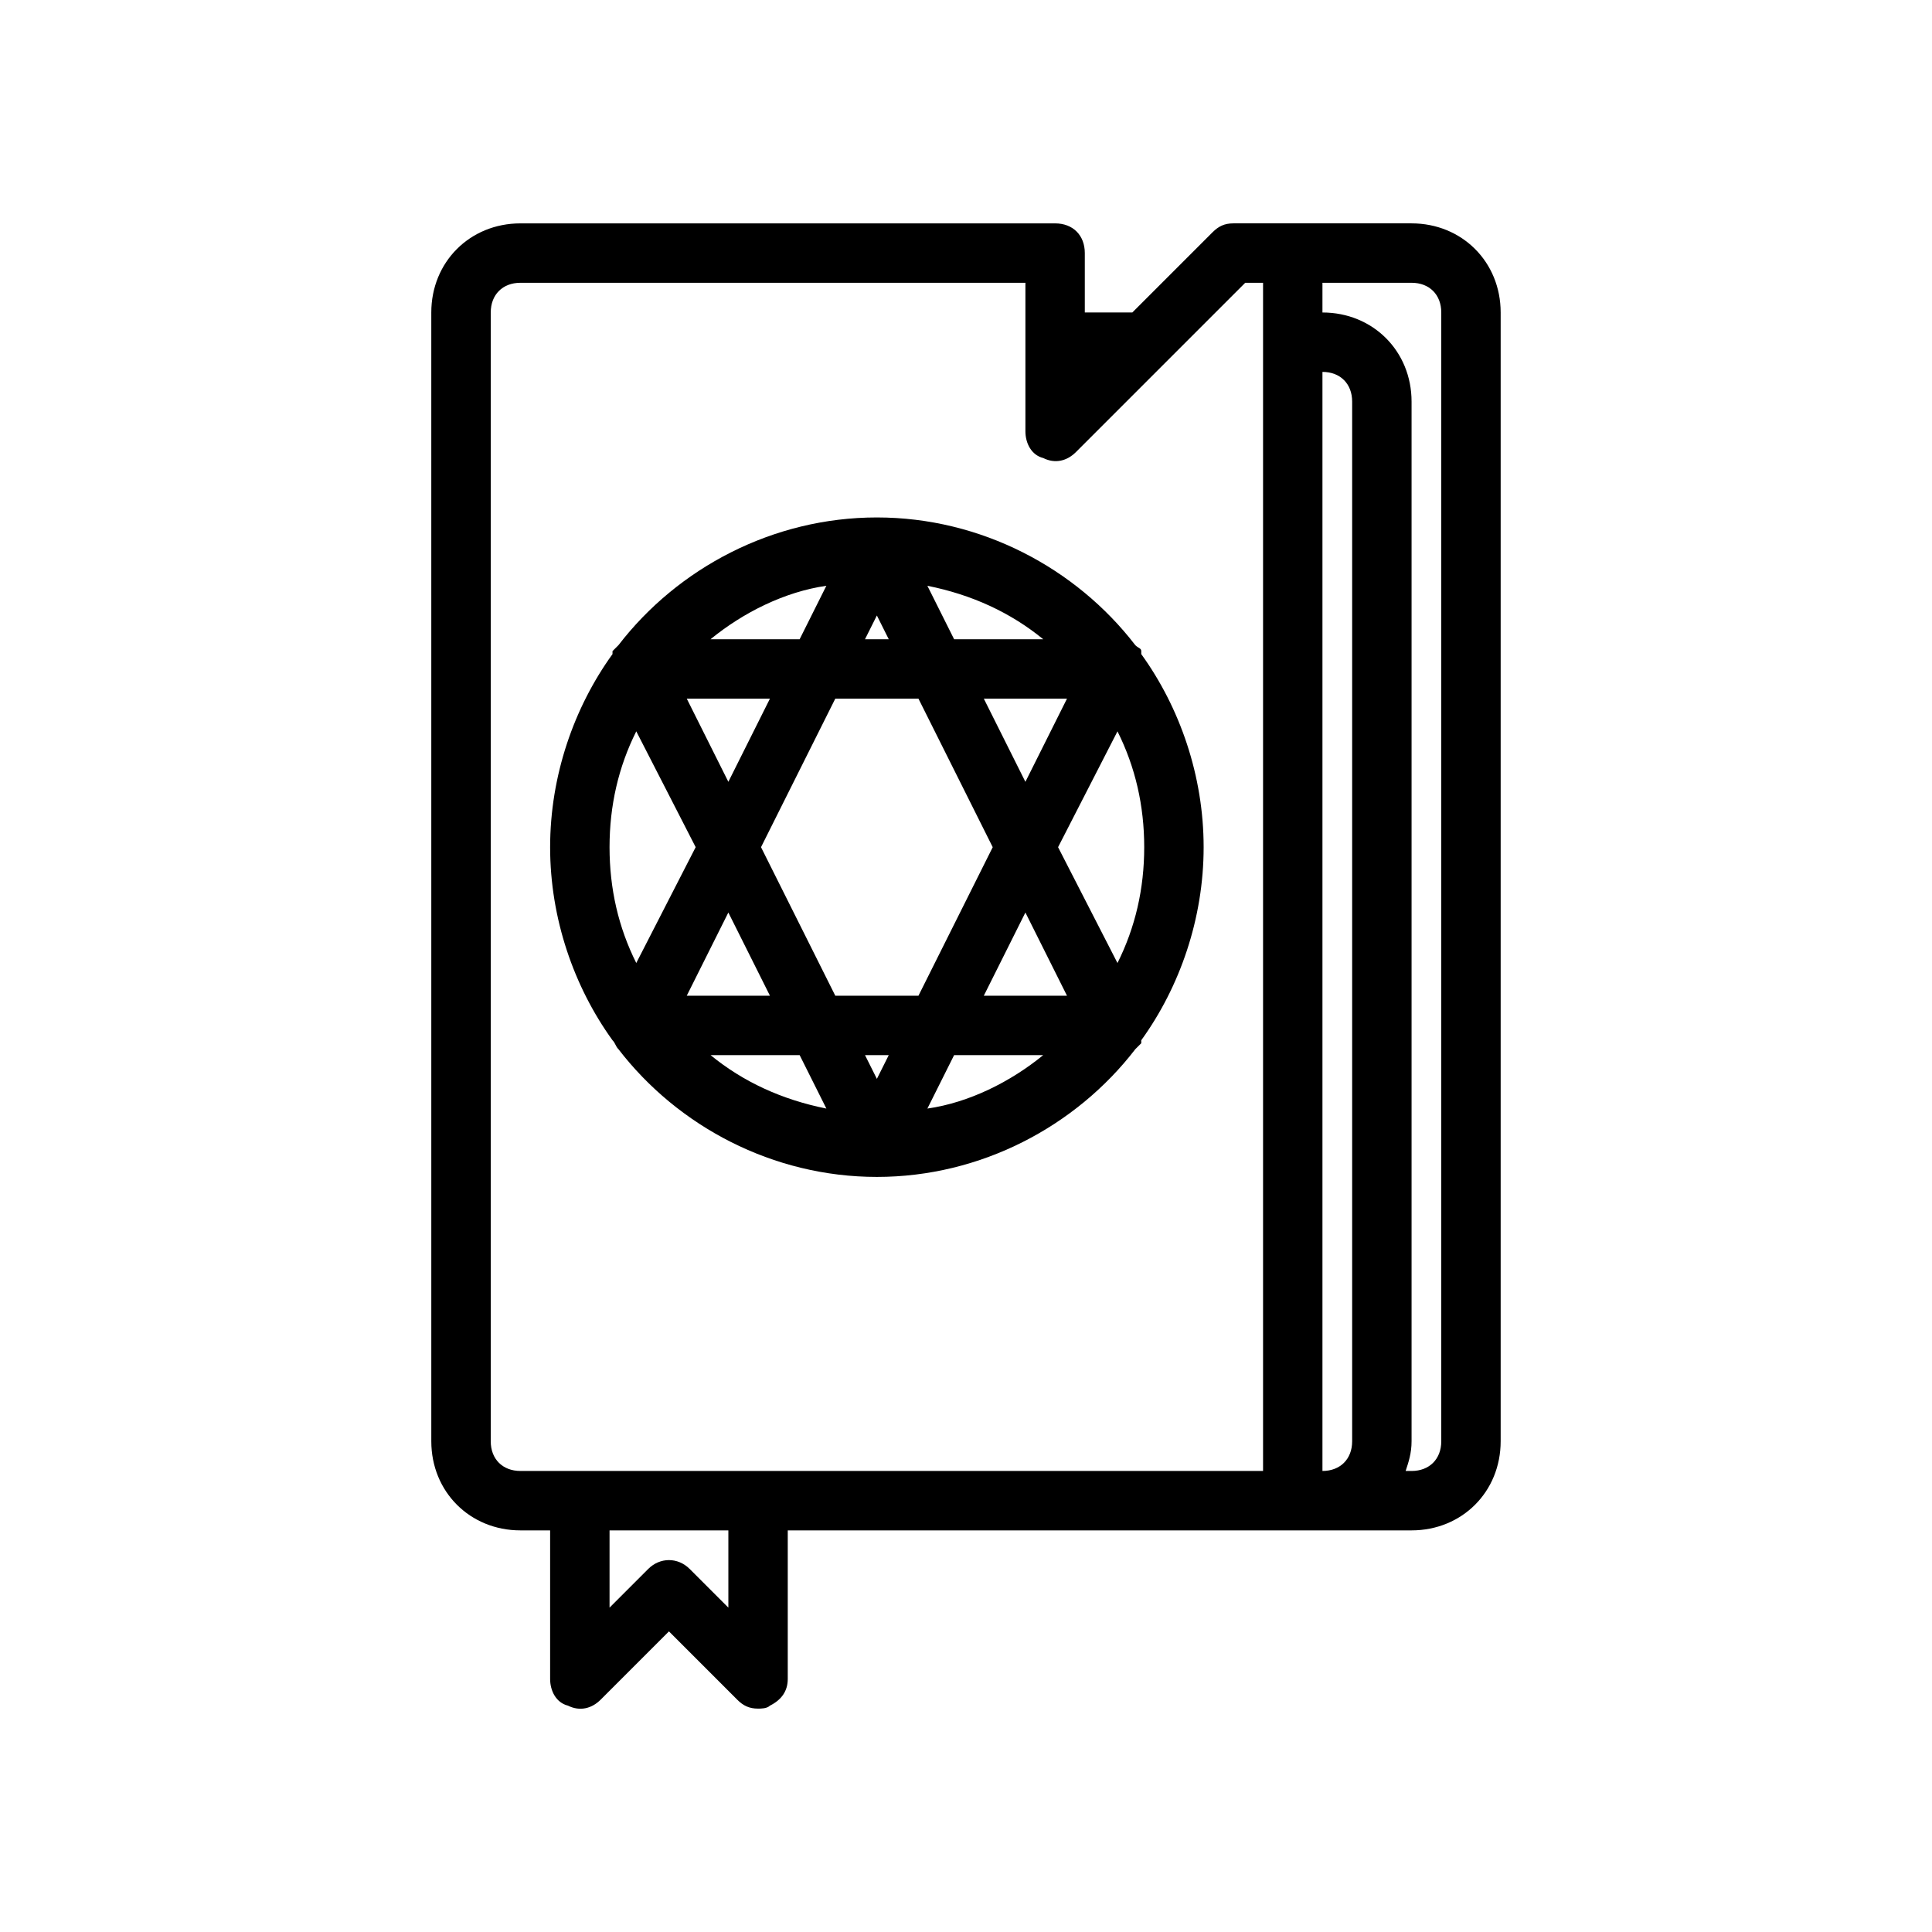
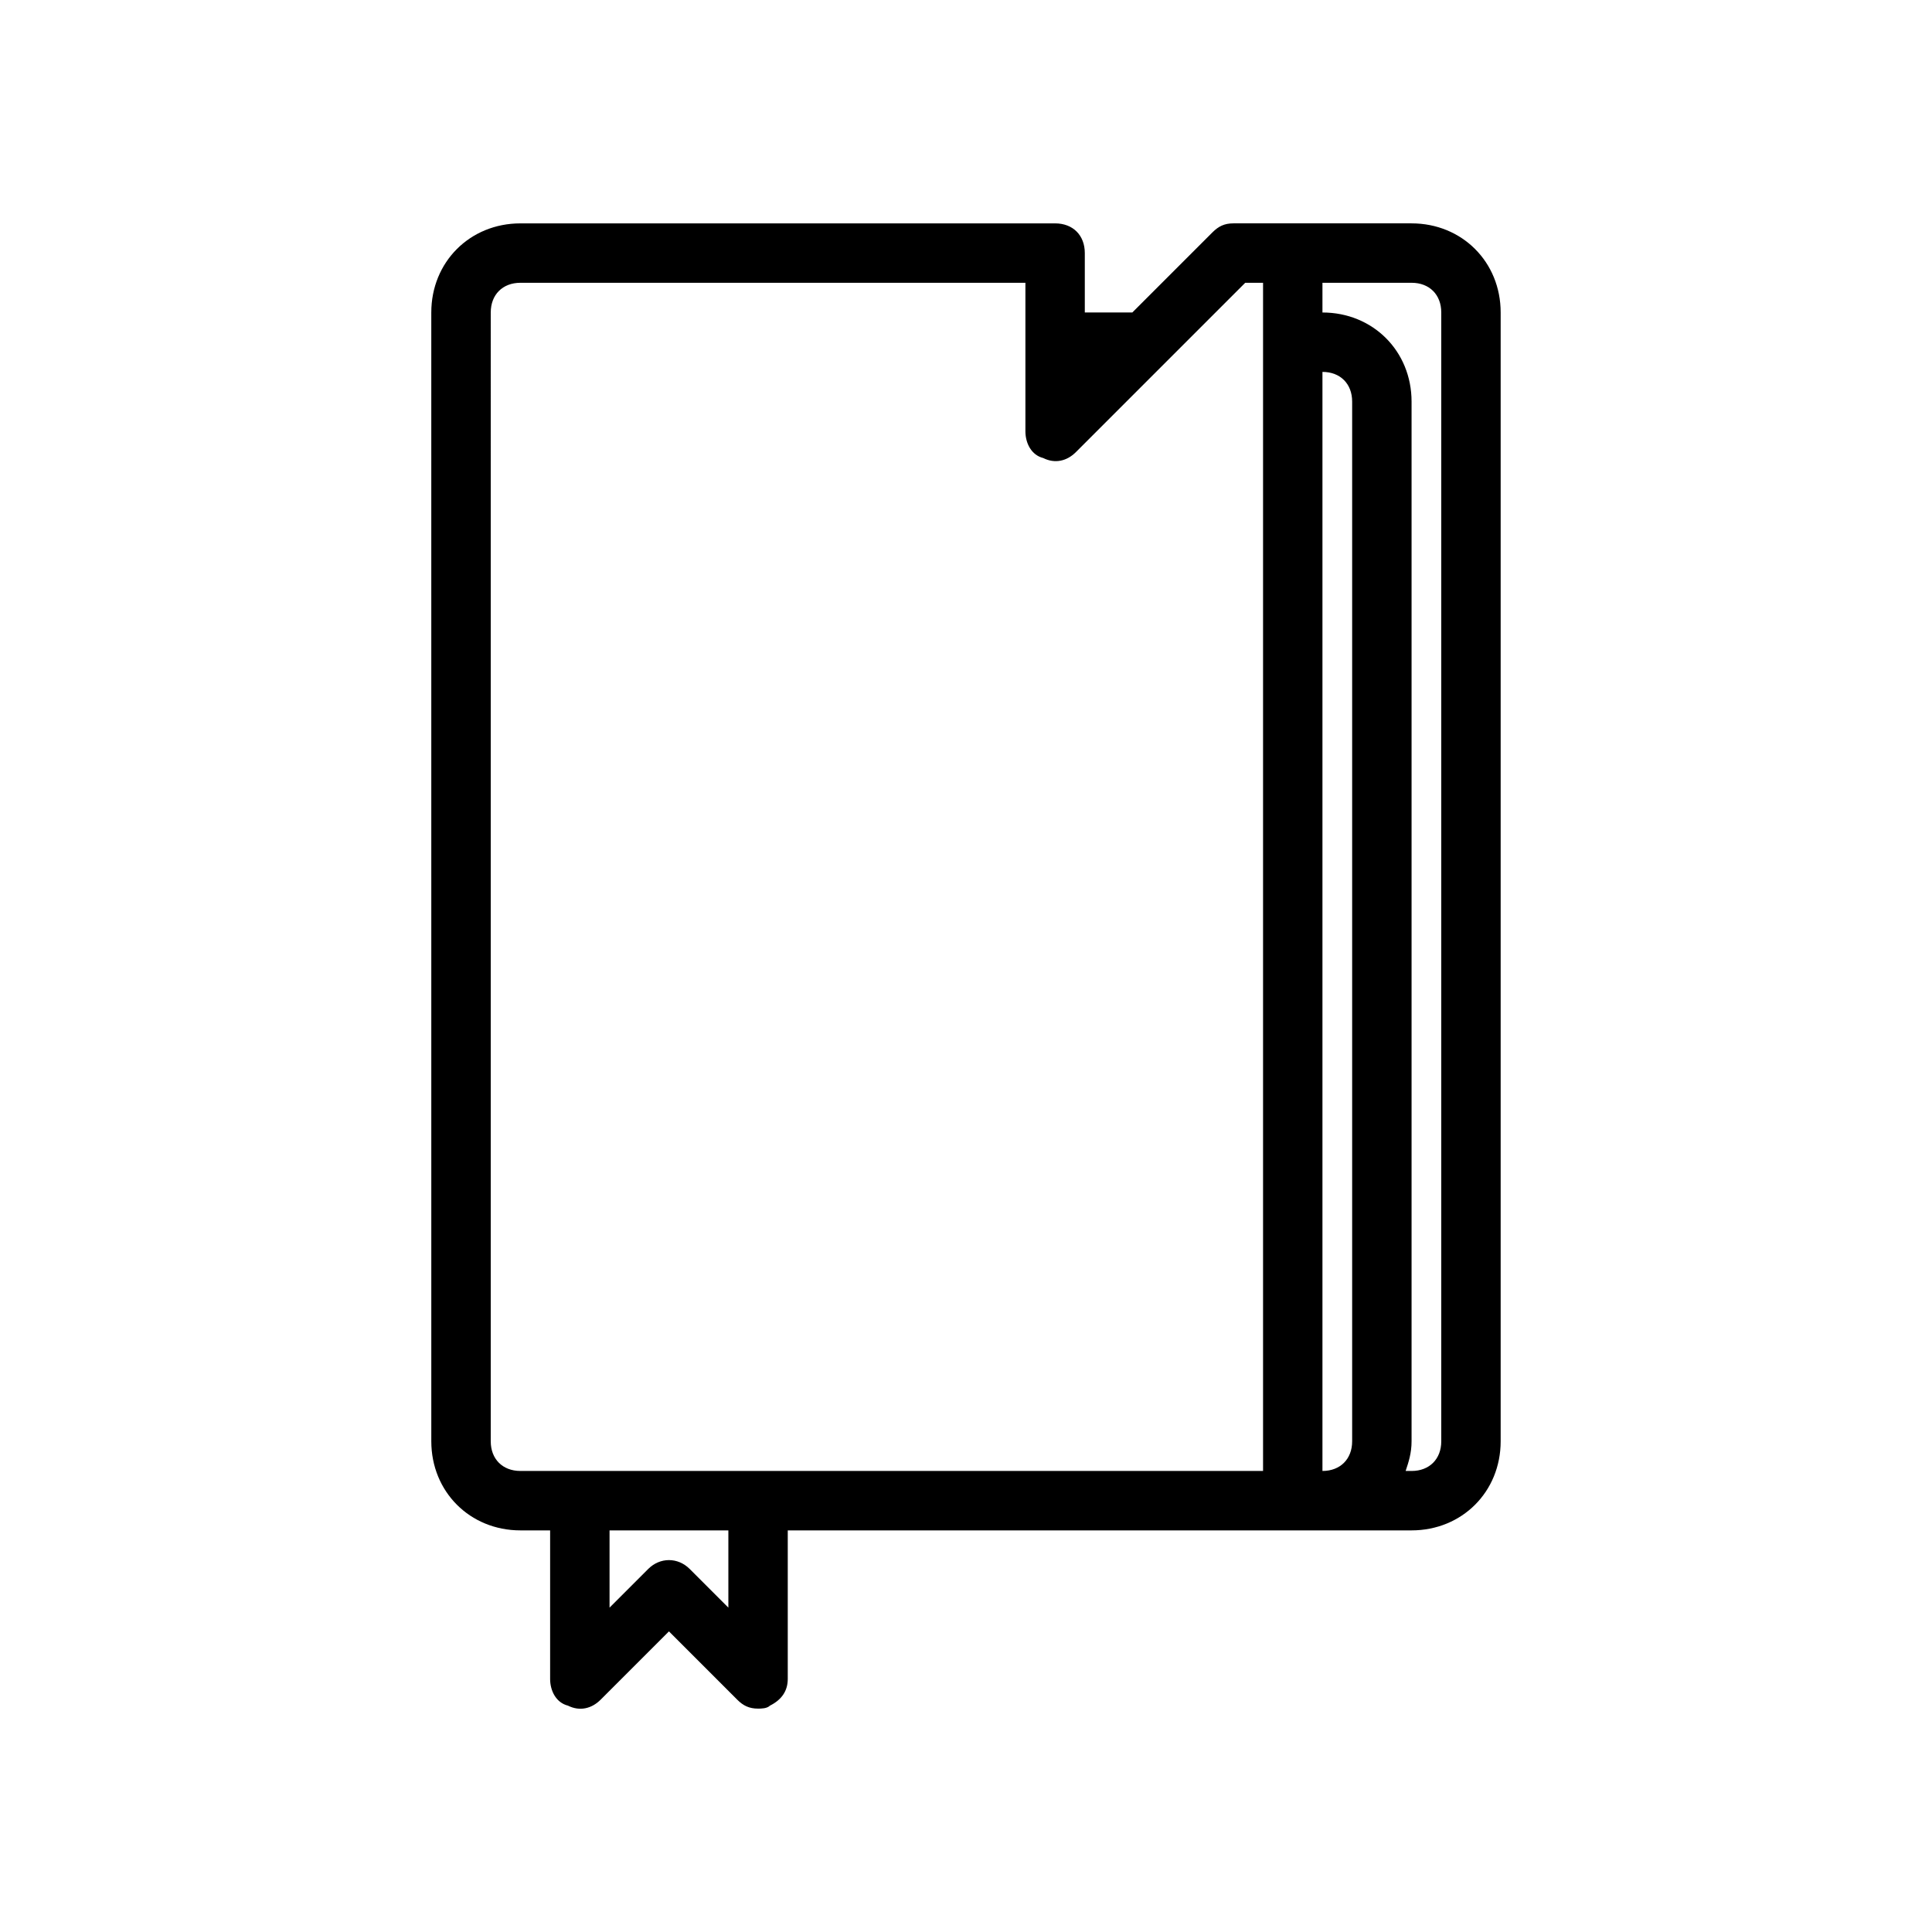
<svg xmlns="http://www.w3.org/2000/svg" fill="#000000" width="800px" height="800px" version="1.1" viewBox="144 144 512 512">
  <g>
    <path d="m258.3 525.95c0 13.383 10.234 23.617 23.617 23.617h7.871v39.359c0 3.148 1.574 6.297 4.723 7.086 3.148 1.574 6.297 0.789 8.66-1.574l18.105-18.105 18.105 18.105c1.574 1.574 3.148 2.363 5.512 2.363 0.789 0 2.363 0 3.148-0.789 3.148-1.574 4.723-3.938 4.723-7.086v-39.359h165.31c13.383 0 23.617-10.234 23.617-23.617v-299.14c0-13.383-10.234-23.617-23.617-23.617h-47.23c-2.363 0-3.938 0.789-5.512 2.363l-21.254 21.254h-12.594v-15.742c0-4.723-3.148-7.871-7.871-7.871h-141.7c-13.383 0-23.617 10.234-23.617 23.617zm78.723 44.086-10.234-10.234c-3.148-3.148-7.871-3.148-11.02 0l-10.234 10.234v-20.469h31.488zm157.44-327.48c4.723 0 7.871 3.148 7.871 7.871v275.52c0 4.723-3.148 7.871-7.871 7.871zm0-23.617h23.617c4.723 0 7.871 3.148 7.871 7.871v299.14c0 4.723-3.148 7.871-7.871 7.871h-1.574c0.789-2.363 1.574-4.723 1.574-7.871v-275.52c0-13.383-10.234-23.617-23.617-23.617zm-220.41 7.871c0-4.723 3.148-7.871 7.871-7.871h133.82v39.359c0 3.148 1.574 6.297 4.723 7.086 3.148 1.574 6.297 0.789 8.66-1.574l44.871-44.871h4.723v314.88h-196.8c-4.723 0-7.871-3.148-7.871-7.871z" />
-     <path d="m306.32 419.68c0.789 0.789 0.789 1.574 1.574 2.363 15.742 20.469 40.934 33.852 68.488 33.852 27.551 0 52.742-13.383 68.488-33.852 0.789-0.789 0.789-0.789 1.574-1.574v-0.789c10.234-14.168 16.531-32.273 16.531-51.168s-6.297-37-16.531-51.168v-0.789c0-0.789-0.789-0.789-1.574-1.574-15.742-20.469-40.934-33.852-68.488-33.852-27.551 0-52.742 13.383-68.488 33.852l-1.574 1.574v0.789c-10.234 14.168-16.531 32.273-16.531 51.168 0 18.891 6.297 36.996 16.531 51.168zm6.297-81.871 15.742 30.699-15.742 30.699c-4.723-9.441-7.082-19.676-7.082-30.695 0-11.023 2.359-21.254 7.082-30.703zm13.383 70.062 11.02-22.043 11.02 22.043zm29.914 15.742 7.086 14.168c-11.809-2.363-22.043-7.086-30.699-14.168zm17.32 0h6.297l-3.148 6.301zm23.617 0h23.617c-8.66 7.086-19.68 12.594-30.699 14.168zm7.871-15.742 11.02-22.043 11.02 22.043zm-17.32 0h-22.043l-19.68-39.359 19.68-39.359h22.043l19.68 39.359zm-50.379-56.68-11.023-22.043h22.043zm36.211-37.785 3.148-6.297 3.148 6.297zm31.488 15.742h22.043l-11.023 22.043zm-7.871-15.742-7.086-14.168c11.809 2.363 22.043 7.086 30.699 14.168zm-40.938 0h-23.617c8.66-7.086 19.68-12.594 30.699-14.168zm84.23 85.805-15.742-30.699 15.742-30.699c4.723 9.445 7.086 19.68 7.086 30.699s-2.363 21.254-7.086 30.699z" />
  </g>
</svg>